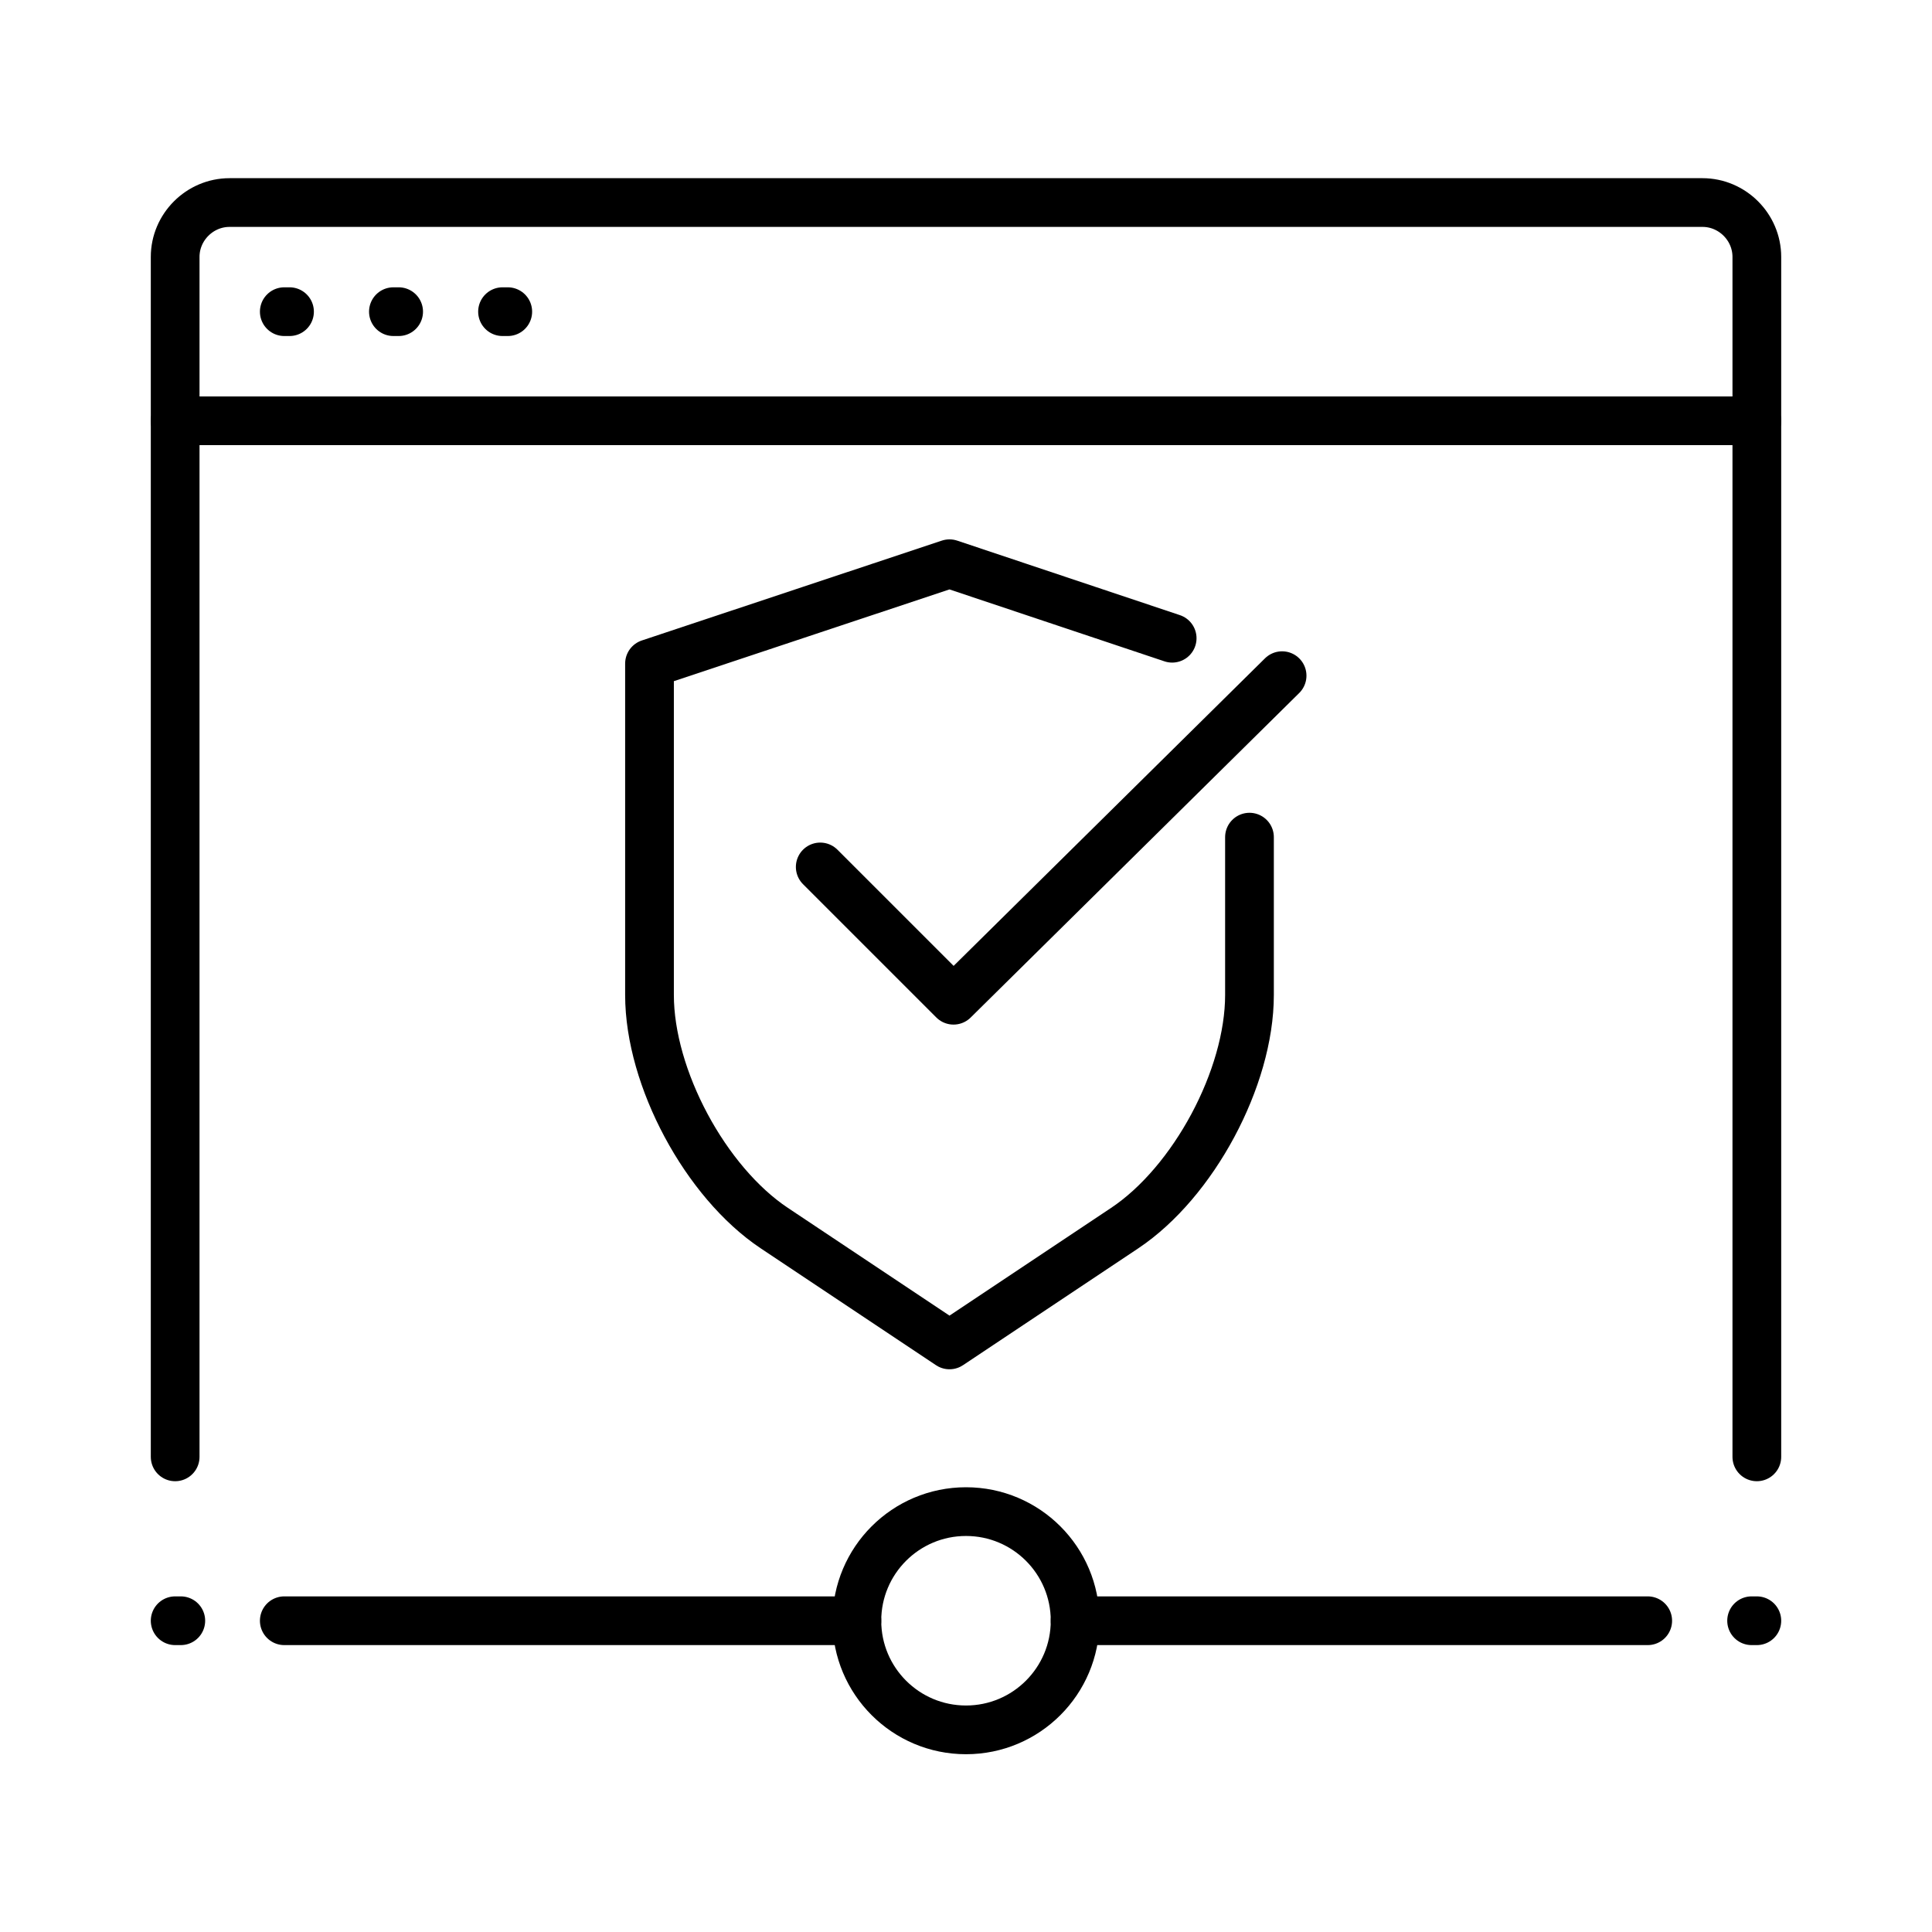
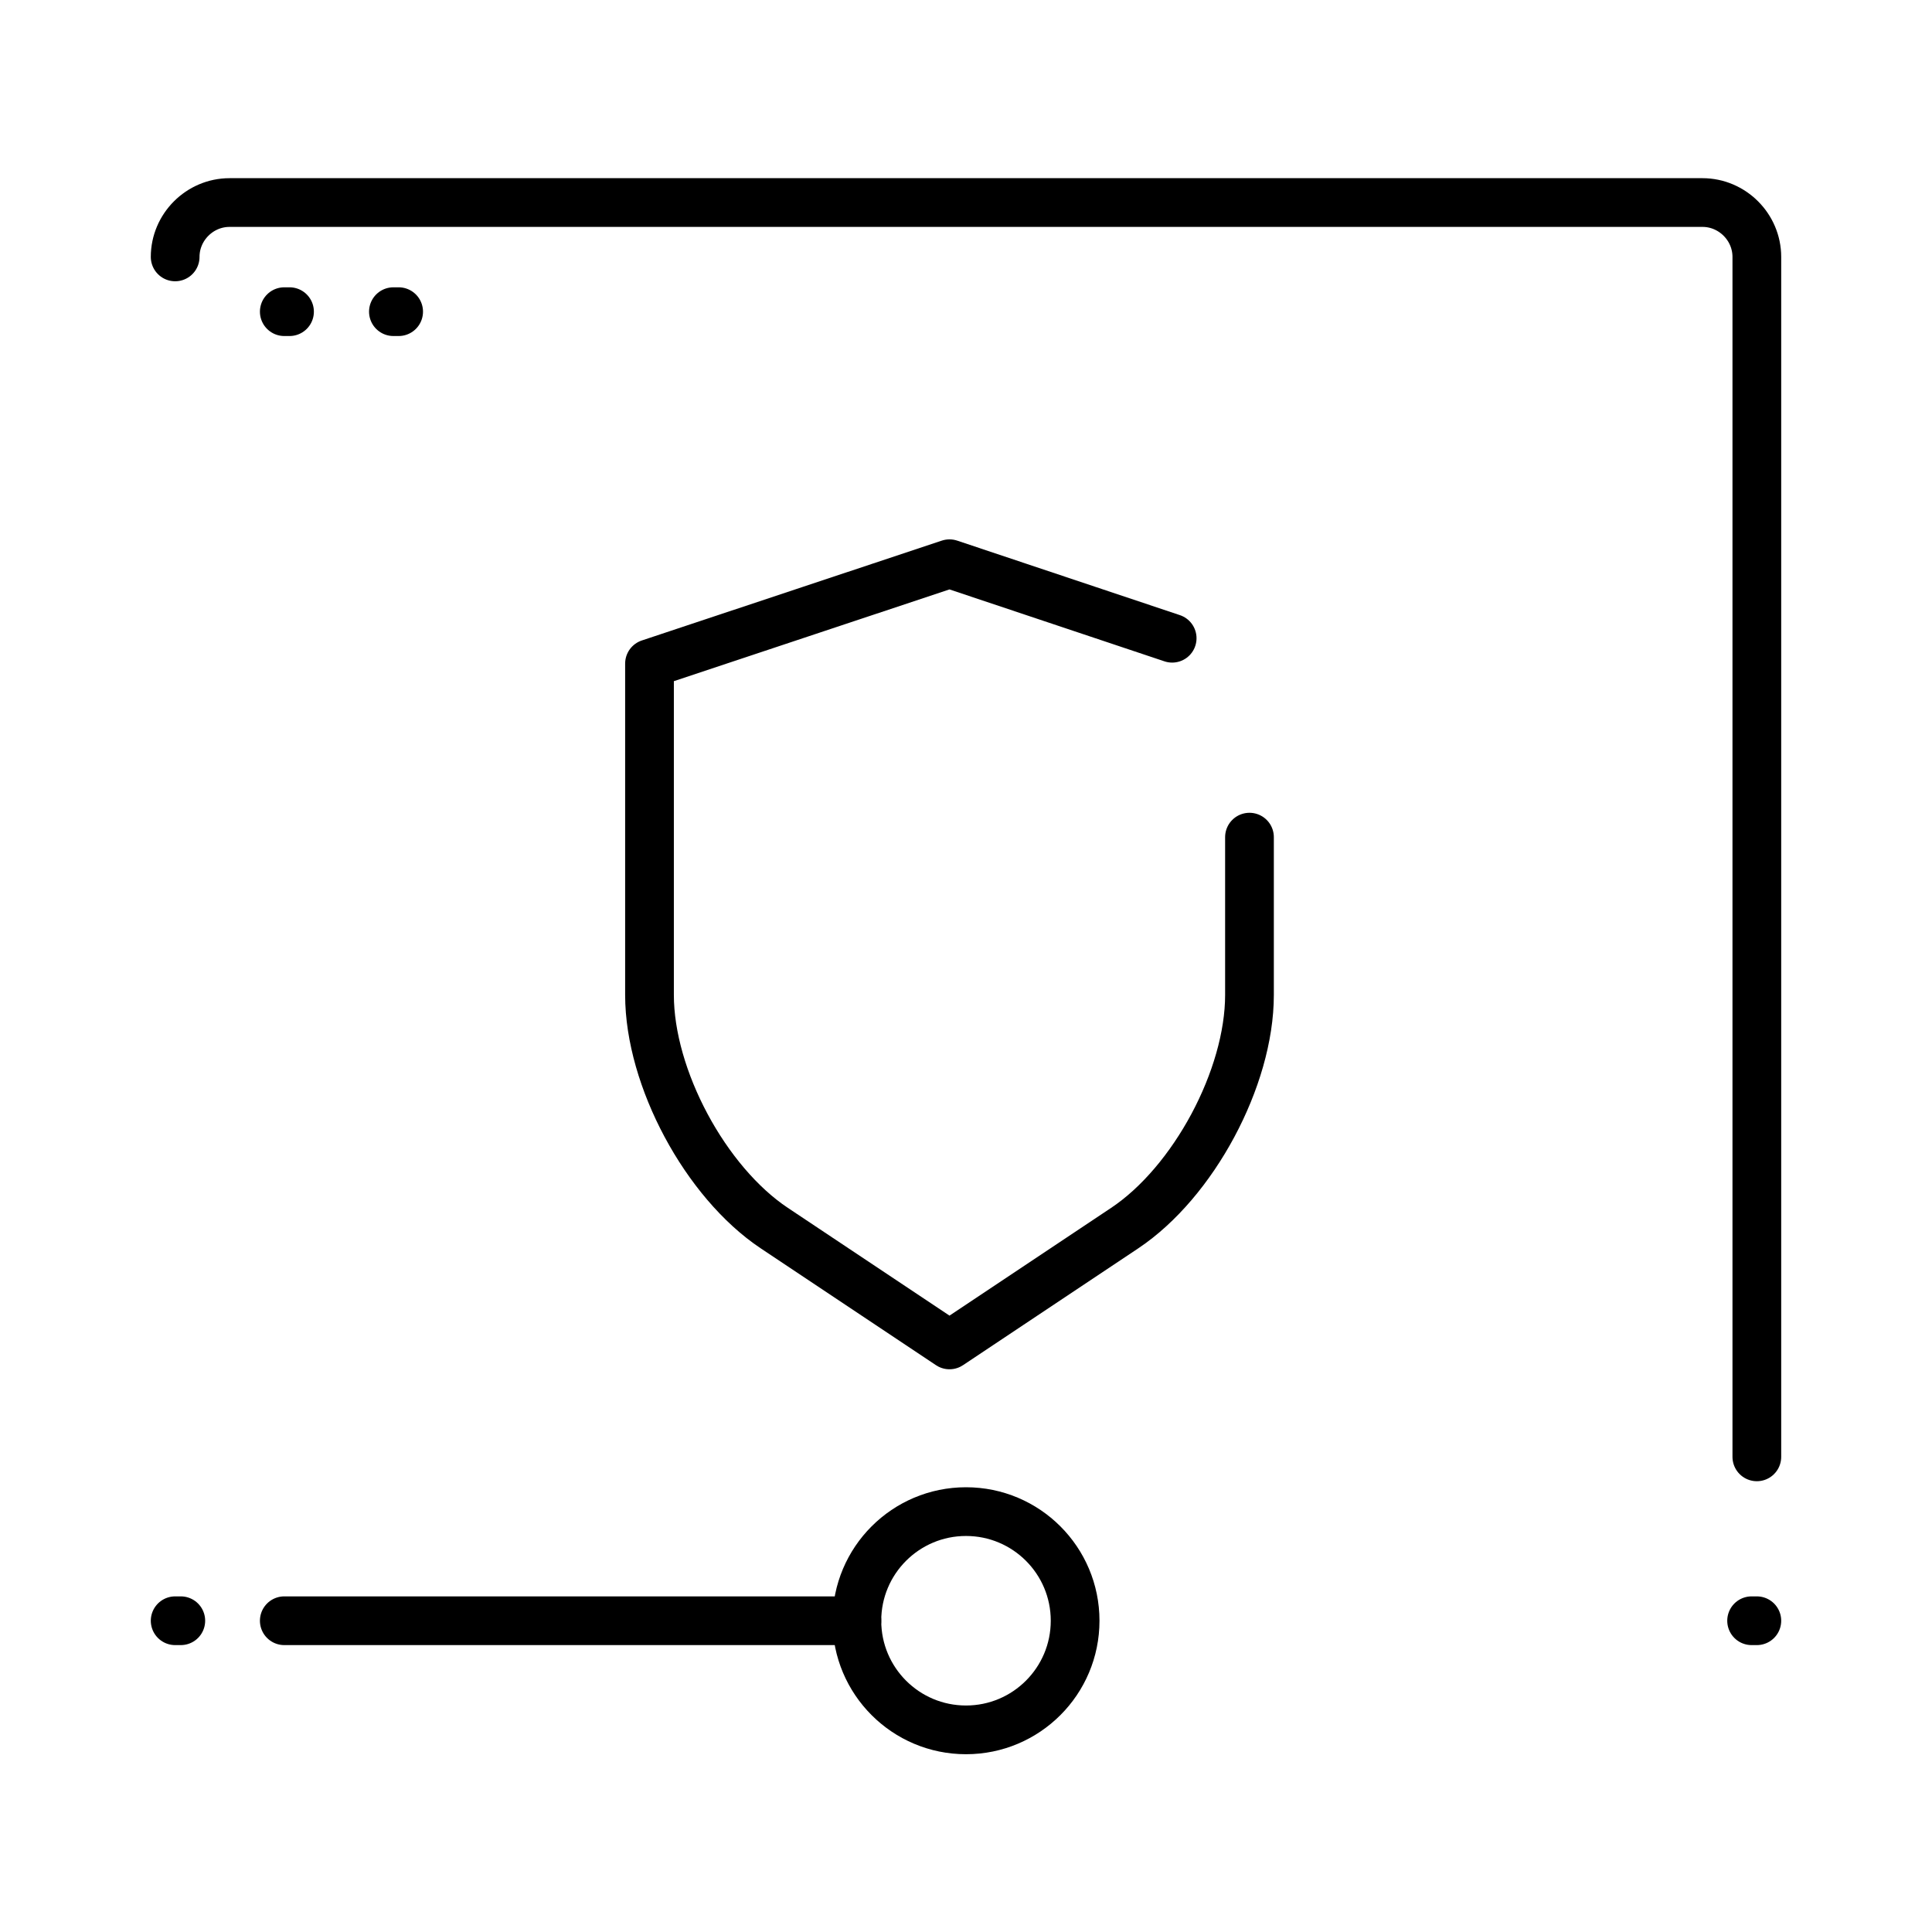
<svg xmlns="http://www.w3.org/2000/svg" viewBox="0 0 47.98 47.98">
  <defs>
    <style>
      .cls-1 {
        fill: none;
        stroke: #000;
        stroke-linecap: round;
        stroke-linejoin: round;
        stroke-width: 1.21px;
      }
    </style>
  </defs>
  <g id="Layer_16" data-name="Layer 16">
    <g>
      <path class="cls-1" d="m31.03,20.79v3.92c0,2.06-1.39,4.65-3.1,5.79l-4.35,2.9-4.35-2.9c-1.71-1.14-3.1-3.73-3.1-5.79v-8.23l7.45-2.48,5.53,1.85" />
-       <polyline class="cls-1" points="31.84 16.78 23.68 24.84 20.37 21.53" />
    </g>
  </g>
  <g id="Layer_29" data-name="Layer 29">
    <g>
-       <line class="cls-1" x1="43.63" y1="10.45" x2="4.35" y2="10.45" />
-       <path class="cls-1" d="m43.63,36.18V6.38c0-.74-.61-1.35-1.35-1.35H5.7c-.74,0-1.35.61-1.35,1.35v29.8" />
-       <line class="cls-1" x1="26.7" y1="40.25" x2="40.92" y2="40.25" />
+       <path class="cls-1" d="m43.63,36.18V6.38c0-.74-.61-1.35-1.35-1.35H5.7c-.74,0-1.35.61-1.35,1.35" />
      <line class="cls-1" x1="7.06" y1="40.25" x2="21.28" y2="40.25" />
      <circle class="cls-1" cx="23.99" cy="40.25" r="2.71" />
-       <line class="cls-1" x1="12.61" y1="7.74" x2="12.48" y2="7.74" />
      <line class="cls-1" x1="9.9" y1="7.74" x2="9.77" y2="7.74" />
      <line class="cls-1" x1="7.19" y1="7.74" x2="7.06" y2="7.74" />
      <line class="cls-1" x1="43.5" y1="40.25" x2="43.63" y2="40.25" />
      <line class="cls-1" x1="4.35" y1="40.25" x2="4.49" y2="40.25" />
    </g>
  </g>
</svg>